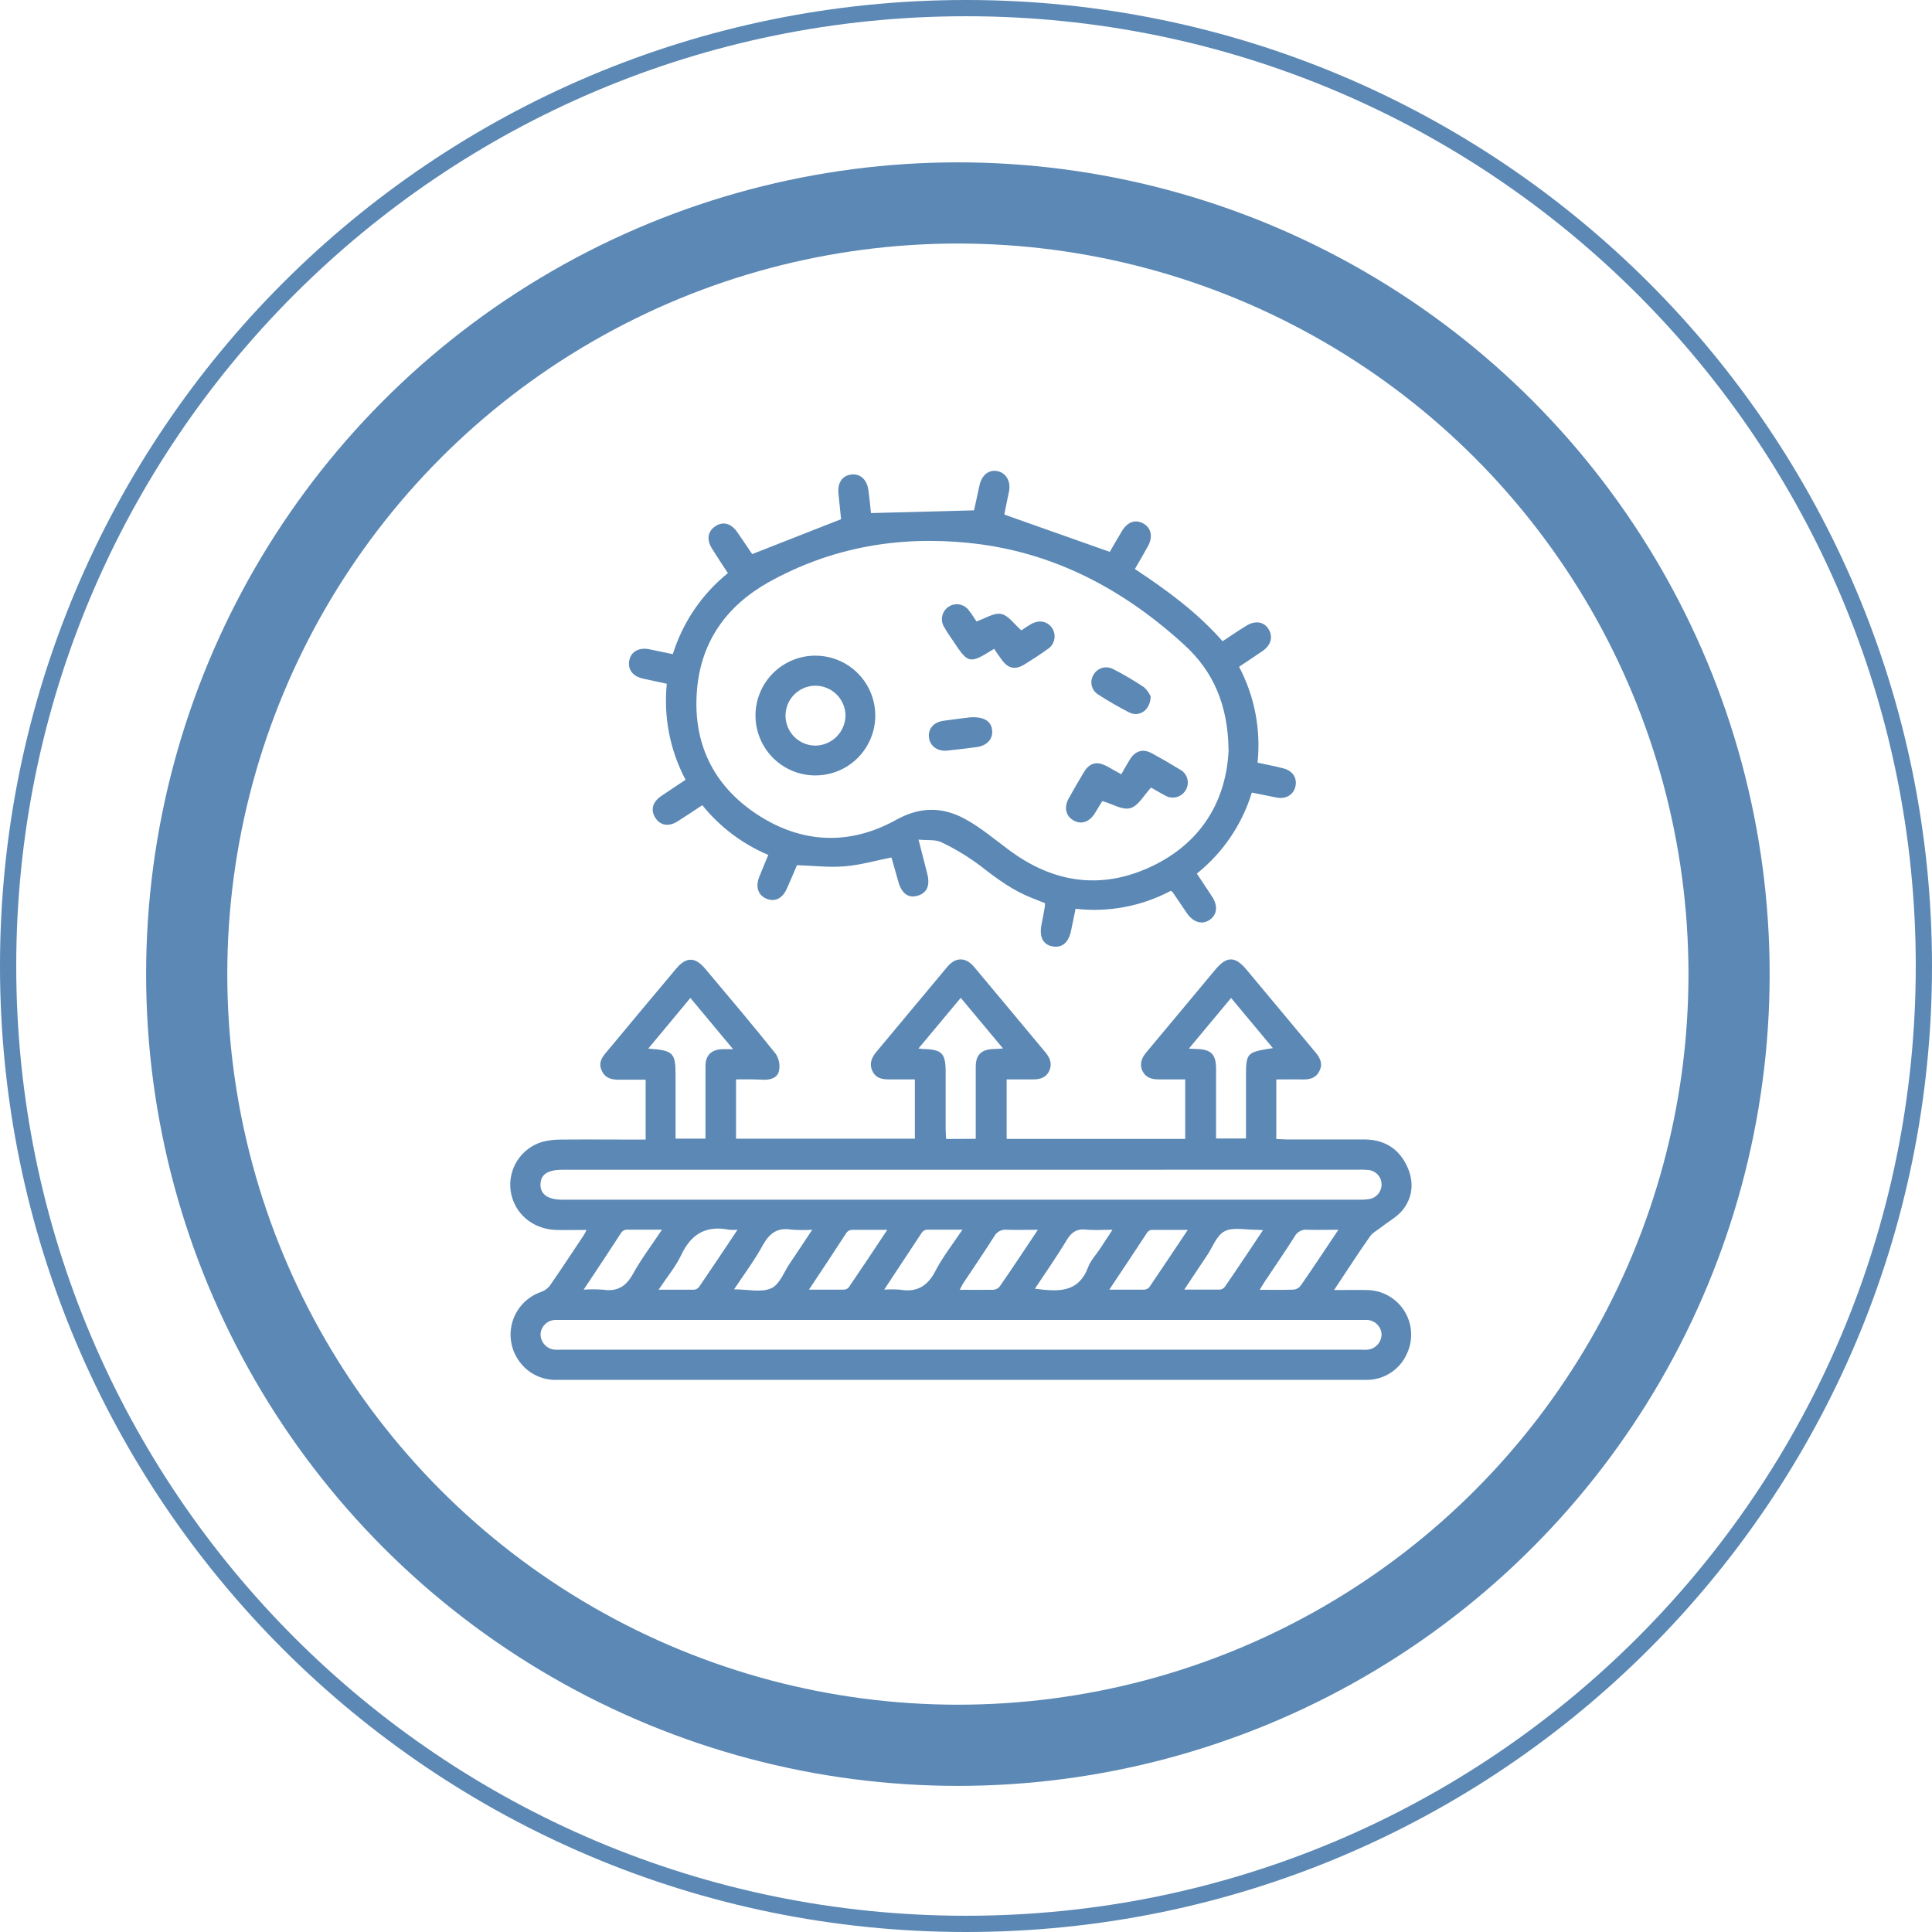
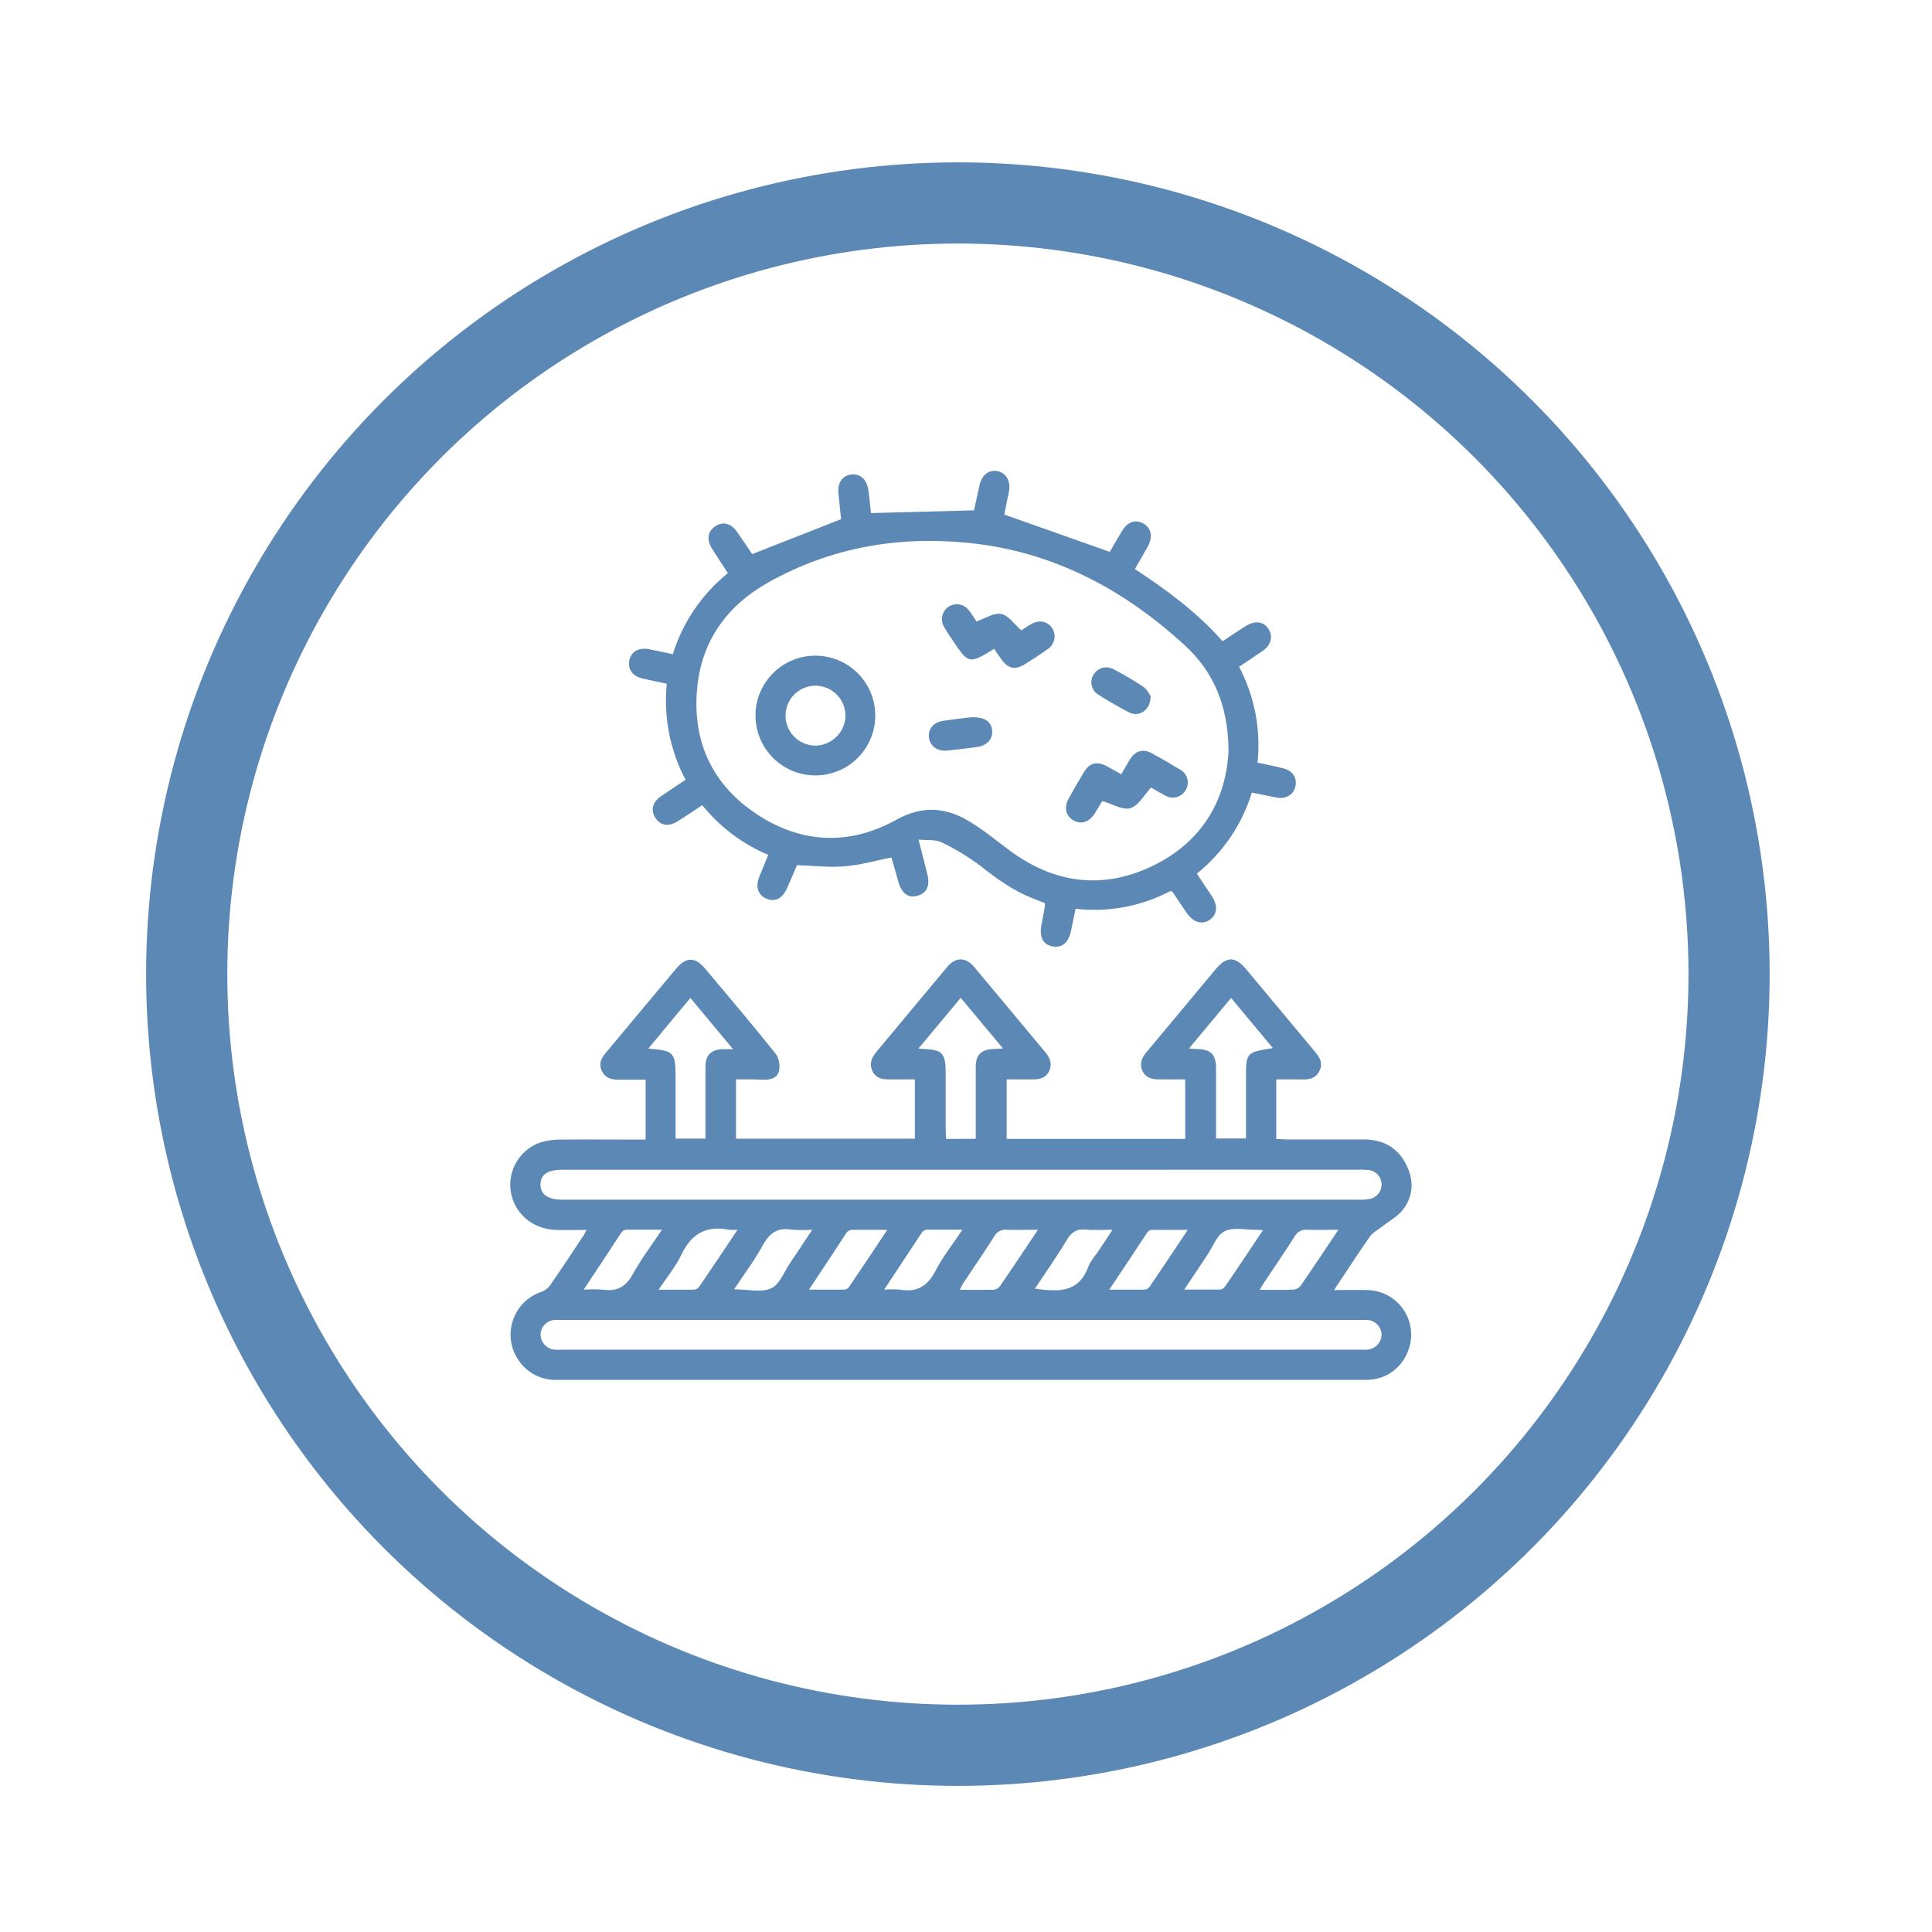
<svg xmlns="http://www.w3.org/2000/svg" width="119" height="119" viewBox="0 0 119 119" fill="none">
  <circle cx="59" cy="60" r="47.5" stroke="#5B88B4" stroke-width="5" />
-   <path fill-rule="evenodd" clip-rule="evenodd" d="M59.5 118C91.809 118 118 91.809 118 59.5C118 27.191 91.809 1 59.5 1C27.191 1 1 27.191 1 59.5C1 91.809 27.191 118 59.5 118ZM59.5 119C92.361 119 119 92.361 119 59.5C119 26.639 92.361 0 59.5 0C26.639 0 0 26.639 0 59.5C0 92.361 26.639 119 59.5 119Z" fill="#5B88B4" />
  <path d="M45.335 66.483V70.136H56.35V66.483C55.794 66.483 55.265 66.483 54.72 66.483C54.286 66.483 53.93 66.387 53.733 65.966C53.535 65.545 53.67 65.172 53.95 64.825C55.421 63.067 56.882 61.302 58.355 59.544C58.868 58.937 59.488 58.945 60.005 59.562C61.465 61.298 62.917 63.058 64.378 64.803C64.665 65.144 64.825 65.504 64.634 65.942C64.443 66.381 64.055 66.492 63.608 66.483C63.087 66.483 62.566 66.483 62.004 66.483V70.149H73.003V66.483C72.461 66.483 71.905 66.483 71.352 66.483C70.918 66.483 70.559 66.366 70.366 65.958C70.173 65.55 70.316 65.163 70.607 64.818C72.022 63.13 73.429 61.435 74.839 59.744C75.562 58.876 76.076 58.876 76.793 59.744C78.208 61.432 79.614 63.13 81.025 64.818C81.309 65.159 81.489 65.511 81.277 65.953C81.064 66.396 80.691 66.498 80.244 66.487C79.707 66.476 79.171 66.487 78.611 66.487V70.157C78.829 70.157 79.024 70.181 79.217 70.183C80.823 70.183 82.431 70.183 84.04 70.183C85.175 70.194 86.067 70.663 86.601 71.703C87.089 72.647 87.074 73.619 86.447 74.466C86.112 74.919 85.555 75.21 85.097 75.575C84.856 75.766 84.552 75.915 84.382 76.158C83.649 77.204 82.957 78.279 82.169 79.46C82.93 79.46 83.586 79.444 84.239 79.46C84.697 79.471 85.144 79.597 85.54 79.825C85.937 80.053 86.27 80.376 86.511 80.765C86.751 81.155 86.89 81.598 86.915 82.055C86.941 82.512 86.852 82.968 86.657 83.381C86.448 83.856 86.106 84.26 85.673 84.546C85.24 84.831 84.734 84.986 84.215 84.992C84.161 84.992 84.107 84.992 84.053 84.992H34.329C33.849 85.012 33.371 84.906 32.944 84.683C32.518 84.461 32.157 84.13 31.899 83.724C31.669 83.371 31.522 82.97 31.47 82.552C31.417 82.134 31.461 81.71 31.597 81.311C31.733 80.912 31.957 80.549 32.254 80.25C32.551 79.95 32.912 79.722 33.309 79.583C33.525 79.511 33.715 79.38 33.858 79.203C34.579 78.166 35.271 77.109 35.97 76.059C36.016 75.987 36.048 75.909 36.129 75.757C35.449 75.757 34.842 75.774 34.236 75.757C32.782 75.705 31.653 74.719 31.454 73.352C31.363 72.702 31.508 72.041 31.862 71.489C32.216 70.936 32.755 70.528 33.383 70.338C33.767 70.236 34.163 70.187 34.559 70.192C36.079 70.177 37.598 70.192 39.117 70.192H39.768V66.502C39.184 66.502 38.633 66.502 38.08 66.502C37.628 66.502 37.264 66.387 37.062 65.945C36.86 65.502 37.036 65.183 37.307 64.859C38.755 63.123 40.194 61.387 41.648 59.664C42.26 58.932 42.816 58.928 43.432 59.664C44.895 61.4 46.362 63.136 47.786 64.918C47.984 65.224 48.055 65.596 47.983 65.953C47.892 66.387 47.475 66.515 47.037 66.507C46.483 66.474 45.928 66.483 45.335 66.483ZM59.226 72.052H34.635C33.735 72.052 33.305 72.338 33.29 72.944C33.275 73.55 33.724 73.895 34.651 73.895H83.751C83.949 73.9 84.148 73.886 84.343 73.853C84.559 73.817 84.754 73.704 84.892 73.534C85.031 73.365 85.103 73.152 85.097 72.933C85.091 72.713 85.005 72.502 84.854 72.342C84.703 72.182 84.498 72.083 84.278 72.065C84.062 72.046 83.844 72.039 83.627 72.046L59.226 72.052ZM59.178 81.3H34.7C34.538 81.3 34.375 81.3 34.212 81.3C33.975 81.302 33.747 81.395 33.577 81.56C33.406 81.724 33.305 81.948 33.294 82.186C33.295 82.423 33.384 82.652 33.545 82.827C33.705 83.002 33.926 83.111 34.162 83.132C34.307 83.141 34.452 83.141 34.596 83.132H83.794C83.939 83.141 84.084 83.141 84.228 83.132C84.465 83.111 84.686 83.003 84.846 82.827C85.007 82.652 85.096 82.423 85.097 82.186C85.085 81.949 84.984 81.725 84.813 81.561C84.642 81.396 84.415 81.303 84.178 81.3C84.016 81.3 83.853 81.3 83.69 81.3H59.178ZM39.929 64.588C41.494 64.703 41.611 64.831 41.611 66.294V70.133H43.454V69.506C43.454 68.224 43.454 66.943 43.454 65.662C43.454 65.011 43.803 64.664 44.443 64.625C44.643 64.614 44.845 64.625 45.155 64.625L42.523 61.467L39.929 64.588ZM73.227 64.588C73.461 64.601 73.598 64.61 73.735 64.614C74.59 64.636 74.898 64.948 74.902 65.806C74.902 66.292 74.902 66.778 74.902 67.266V70.125H76.745V66.472C76.745 64.82 76.745 64.82 78.403 64.558L75.829 61.467L73.227 64.588ZM60.1 70.144V69.552C60.1 68.271 60.1 66.991 60.1 65.71C60.1 64.959 60.452 64.638 61.205 64.614C61.37 64.614 61.535 64.595 61.78 64.579L59.176 61.461L56.571 64.582C56.736 64.599 56.806 64.612 56.877 64.612C58.028 64.647 58.247 64.875 58.247 66.042C58.247 67.21 58.247 68.352 58.247 69.515C58.247 69.732 58.264 69.929 58.275 70.153L60.1 70.144ZM35.929 79.436C36.329 79.408 36.731 79.408 37.131 79.436C37.999 79.572 38.555 79.253 38.985 78.47C39.493 77.547 40.137 76.701 40.775 75.74C39.972 75.74 39.273 75.74 38.575 75.74C38.515 75.747 38.457 75.766 38.405 75.796C38.353 75.827 38.307 75.867 38.271 75.915C37.522 77.072 36.765 78.212 35.942 79.447L35.929 79.436ZM45.194 79.414C46.062 79.414 46.892 79.631 47.506 79.349C48.027 79.117 48.296 78.324 48.673 77.778C48.756 77.66 48.836 77.539 48.916 77.419L50.03 75.746C49.596 75.774 49.161 75.77 48.728 75.735C47.905 75.605 47.425 75.933 47.011 76.647C46.503 77.591 45.854 78.455 45.207 79.425L45.194 79.414ZM49.806 79.436C50.601 79.436 51.269 79.436 51.935 79.436C51.995 79.438 52.055 79.429 52.111 79.409C52.167 79.388 52.219 79.357 52.263 79.316C53.051 78.162 53.824 76.998 54.651 75.752C53.841 75.752 53.131 75.752 52.443 75.752C52.383 75.759 52.325 75.778 52.273 75.808C52.221 75.839 52.175 75.879 52.139 75.928C51.395 77.074 50.642 78.212 49.819 79.447L49.806 79.436ZM63.914 75.746C63.206 75.746 62.611 75.766 62.028 75.746C61.87 75.726 61.71 75.754 61.569 75.827C61.428 75.9 61.312 76.014 61.238 76.154C60.621 77.129 59.968 78.077 59.332 79.038C59.258 79.149 59.208 79.277 59.115 79.444C59.853 79.444 60.519 79.455 61.186 79.444C61.262 79.438 61.336 79.417 61.403 79.382C61.471 79.346 61.53 79.297 61.578 79.238C62.353 78.118 63.098 76.994 63.922 75.757L63.914 75.746ZM63.729 79.375C65.129 79.557 66.414 79.674 67.022 78.051C67.176 77.641 67.506 77.296 67.753 76.918C68.001 76.54 68.237 76.182 68.524 75.746C67.898 75.746 67.371 75.787 66.855 75.733C66.338 75.679 66.008 75.891 65.73 76.341C65.11 77.372 64.422 78.357 63.738 79.386L63.729 79.375ZM77.778 75.768C77.541 75.757 77.416 75.744 77.292 75.746C76.662 75.746 75.933 75.577 75.432 75.837C74.93 76.098 74.709 76.788 74.368 77.293C73.91 77.975 73.457 78.661 72.942 79.433C73.756 79.433 74.462 79.433 75.145 79.433C75.205 79.426 75.263 79.407 75.315 79.376C75.367 79.346 75.412 79.305 75.447 79.255C76.222 78.131 76.975 76.996 77.787 75.779L77.778 75.768ZM82.421 75.746C81.715 75.746 81.118 75.763 80.534 75.746C80.376 75.726 80.216 75.755 80.075 75.829C79.934 75.902 79.818 76.017 79.744 76.158C79.147 77.105 78.509 78.023 77.891 78.954C77.798 79.093 77.715 79.24 77.589 79.444C78.36 79.444 79.028 79.46 79.695 79.433C79.778 79.423 79.858 79.396 79.93 79.354C80.002 79.311 80.065 79.255 80.115 79.188C80.877 78.092 81.613 76.979 82.429 75.757L82.421 75.746ZM45.411 75.746C45.243 75.759 45.074 75.759 44.906 75.746C43.506 75.466 42.575 75.991 41.965 77.291C41.62 78.023 41.079 78.663 40.565 79.438C41.379 79.438 42.084 79.438 42.768 79.438C42.827 79.429 42.885 79.408 42.936 79.377C42.987 79.346 43.032 79.304 43.067 79.255C43.84 78.127 44.593 76.994 45.42 75.757L45.411 75.746ZM54.431 79.436C54.763 79.411 55.096 79.411 55.428 79.436C56.461 79.616 57.127 79.232 57.615 78.287C58.062 77.419 58.681 76.642 59.282 75.74C58.477 75.74 57.778 75.74 57.081 75.74C57.022 75.747 56.966 75.766 56.914 75.797C56.863 75.827 56.819 75.867 56.784 75.915C56.027 77.068 55.273 78.203 54.451 79.447L54.431 79.436ZM68.309 79.436C69.125 79.436 69.804 79.436 70.479 79.436C70.539 79.433 70.598 79.418 70.651 79.391C70.705 79.365 70.753 79.327 70.792 79.282C71.569 78.142 72.33 76.994 73.159 75.755C72.337 75.755 71.623 75.755 70.911 75.755C70.86 75.764 70.812 75.783 70.768 75.812C70.725 75.84 70.688 75.877 70.659 75.92C69.908 77.061 69.153 78.196 68.317 79.447L68.309 79.436Z" fill="#5B88B4" />
  <path d="M77.457 46.976C78.025 47.102 78.542 47.193 79.041 47.325C79.623 47.468 79.909 47.924 79.79 48.441C79.671 48.957 79.204 49.237 78.624 49.124L77.105 48.818C76.504 50.785 75.323 52.525 73.717 53.81C74.038 54.294 74.351 54.754 74.653 55.219C75.028 55.798 74.972 56.332 74.514 56.653C74.056 56.974 73.504 56.827 73.101 56.239L72.218 54.937C72.218 54.923 72.187 54.919 72.109 54.874C70.311 55.823 68.269 56.208 66.249 55.976L65.975 57.306C65.821 58.064 65.418 58.403 64.814 58.29C64.25 58.181 64.011 57.719 64.144 56.987C64.215 56.597 64.298 56.211 64.361 55.82C64.365 55.755 64.365 55.691 64.361 55.627C64.087 55.518 63.805 55.41 63.525 55.297C62.373 54.839 61.392 54.118 60.419 53.356C59.663 52.785 58.851 52.291 57.995 51.883C57.626 51.698 57.127 51.77 56.576 51.714C56.78 52.51 56.945 53.166 57.114 53.821C57.298 54.541 57.099 54.999 56.523 55.171C55.948 55.342 55.538 55.034 55.336 54.316C55.197 53.83 55.061 53.346 54.922 52.862C54.922 52.829 54.883 52.803 54.894 52.818C53.921 53.011 52.979 53.283 52.02 53.361C51.061 53.439 50.119 53.324 49.088 53.289C48.906 53.723 48.693 54.225 48.467 54.73C48.196 55.34 47.74 55.566 47.226 55.362C46.711 55.158 46.512 54.65 46.766 54.01C46.937 53.576 47.124 53.142 47.323 52.658C45.736 51.989 44.339 50.936 43.258 49.595C42.735 49.94 42.242 50.272 41.739 50.589C41.19 50.937 40.669 50.852 40.365 50.372C40.061 49.893 40.187 49.402 40.728 49.031C41.216 48.694 41.715 48.38 42.227 48.03C41.266 46.217 40.864 44.158 41.071 42.116C40.554 42.005 40.081 41.899 39.608 41.799C38.956 41.654 38.64 41.218 38.768 40.645C38.883 40.126 39.375 39.861 40.003 39.993C40.463 40.085 40.919 40.184 41.442 40.293C42.053 38.33 43.234 36.593 44.834 35.301C44.493 34.782 44.165 34.292 43.851 33.782C43.506 33.233 43.593 32.718 44.068 32.408C44.543 32.098 45.036 32.237 45.411 32.777C45.73 33.235 46.038 33.702 46.353 34.164C46.353 34.177 46.383 34.179 46.303 34.14L51.805 31.98C51.757 31.52 51.697 30.952 51.642 30.383C51.584 29.732 51.879 29.298 52.426 29.229C52.973 29.159 53.385 29.521 53.481 30.153C53.554 30.65 53.598 31.151 53.648 31.603L59.996 31.434C60.092 31 60.213 30.442 60.333 29.886C60.476 29.255 60.908 28.916 61.431 29.018C61.954 29.12 62.275 29.634 62.149 30.27C62.047 30.778 61.932 31.288 61.858 31.694L68.356 33.992C68.562 33.639 68.827 33.172 69.105 32.712C69.45 32.141 69.928 31.974 70.418 32.243C70.909 32.512 71.028 33.063 70.703 33.652C70.451 34.11 70.184 34.559 69.902 35.049C71.855 36.339 73.728 37.704 75.304 39.496C75.794 39.175 76.269 38.845 76.754 38.55C77.307 38.203 77.839 38.281 78.132 38.745C78.425 39.21 78.294 39.733 77.774 40.093C77.303 40.419 76.823 40.731 76.32 41.07C77.275 42.883 77.671 44.938 77.457 46.976V46.976ZM75.671 46.168C75.632 43.427 74.742 41.361 72.945 39.718C69.157 36.258 64.808 33.953 59.636 33.437C55.308 33.003 51.193 33.723 47.362 35.85C44.758 37.304 43.18 39.51 42.931 42.489C42.655 45.734 43.911 48.38 46.644 50.17C49.377 51.961 52.328 52.093 55.202 50.496C56.665 49.682 58.041 49.691 59.412 50.429C60.385 50.954 61.248 51.685 62.143 52.352C64.884 54.4 67.859 54.826 70.946 53.359C74.032 51.892 75.545 49.276 75.677 46.168H75.671Z" fill="#5B88B4" />
  <path d="M50.24 40.384C50.969 40.388 51.679 40.606 52.284 41.013C52.888 41.42 53.358 41.996 53.635 42.67C53.912 43.343 53.984 44.084 53.841 44.798C53.698 45.512 53.347 46.168 52.832 46.683C52.317 47.198 51.661 47.549 50.947 47.691C50.233 47.834 49.492 47.763 48.819 47.486C48.146 47.209 47.569 46.738 47.162 46.134C46.756 45.53 46.537 44.819 46.533 44.091C46.531 43.604 46.625 43.12 46.811 42.67C46.996 42.219 47.269 41.809 47.614 41.465C47.959 41.12 48.368 40.847 48.819 40.662C49.27 40.476 49.753 40.382 50.24 40.384V40.384ZM50.203 42.235C49.714 42.242 49.248 42.443 48.906 42.793C48.565 43.144 48.377 43.616 48.384 44.105C48.39 44.594 48.591 45.061 48.942 45.402C49.292 45.744 49.764 45.932 50.253 45.925C50.736 45.911 51.196 45.712 51.535 45.368C51.875 45.025 52.07 44.563 52.079 44.08C52.077 43.836 52.027 43.594 51.932 43.369C51.837 43.144 51.698 42.94 51.524 42.769C51.35 42.597 51.143 42.462 50.917 42.371C50.69 42.279 50.448 42.233 50.203 42.235V42.235Z" fill="#5B88B4" />
  <path d="M70.898 48.51C70.464 48.975 70.123 49.628 69.63 49.775C69.138 49.923 68.545 49.519 67.894 49.341C67.792 49.511 67.621 49.795 67.445 50.079C67.106 50.633 66.609 50.804 66.127 50.535C65.646 50.266 65.52 49.73 65.828 49.176C66.136 48.623 66.431 48.109 66.748 47.583C67.117 46.969 67.562 46.861 68.207 47.212C68.474 47.358 68.738 47.51 69.064 47.692C69.246 47.375 69.416 47.065 69.602 46.767C69.932 46.24 70.403 46.103 70.946 46.398C71.532 46.717 72.111 47.05 72.682 47.401C72.79 47.458 72.886 47.537 72.963 47.633C73.04 47.728 73.097 47.839 73.129 47.957C73.162 48.075 73.171 48.199 73.154 48.321C73.138 48.442 73.097 48.559 73.034 48.664C72.973 48.77 72.891 48.863 72.794 48.937C72.698 49.011 72.587 49.066 72.469 49.097C72.35 49.128 72.227 49.135 72.106 49.118C71.985 49.101 71.869 49.061 71.764 48.998C71.443 48.831 71.137 48.642 70.898 48.51Z" fill="#5B88B4" />
  <path d="M61.233 39.963C59.699 40.914 59.647 40.903 58.688 39.449C58.507 39.177 58.314 38.915 58.16 38.63C58.03 38.427 57.985 38.18 58.036 37.944C58.087 37.707 58.229 37.5 58.431 37.368C58.634 37.236 58.88 37.188 59.117 37.237C59.354 37.285 59.562 37.425 59.697 37.626C59.875 37.843 60.022 38.099 60.146 38.277C60.68 38.094 61.214 37.73 61.665 37.817C62.117 37.903 62.466 38.444 62.909 38.828C63.046 38.739 63.265 38.583 63.495 38.45C64.005 38.151 64.534 38.261 64.821 38.713C64.949 38.923 64.989 39.176 64.931 39.415C64.874 39.655 64.724 39.862 64.515 39.991C64.061 40.317 63.593 40.623 63.117 40.916C62.523 41.285 62.084 41.183 61.681 40.608C61.529 40.41 61.396 40.202 61.233 39.963Z" fill="#5B88B4" />
  <path d="M70.876 42.9C70.852 43.755 70.169 44.191 69.552 43.881C68.901 43.549 68.25 43.171 67.636 42.776C67.442 42.654 67.302 42.462 67.248 42.24C67.192 42.018 67.226 41.783 67.341 41.584C67.453 41.374 67.644 41.216 67.872 41.145C68.1 41.075 68.347 41.098 68.558 41.209C69.215 41.545 69.852 41.919 70.466 42.329C70.64 42.489 70.78 42.684 70.876 42.9V42.9Z" fill="#5B88B4" />
  <path d="M59.775 44.182C60.643 44.137 61.057 44.438 61.11 44.985C61.162 45.532 60.78 45.934 60.157 46.016C59.534 46.099 58.946 46.172 58.336 46.233C57.726 46.294 57.266 45.932 57.216 45.402C57.166 44.872 57.522 44.48 58.114 44.395C58.707 44.31 59.362 44.234 59.775 44.182Z" fill="#5B88B4" />
</svg>